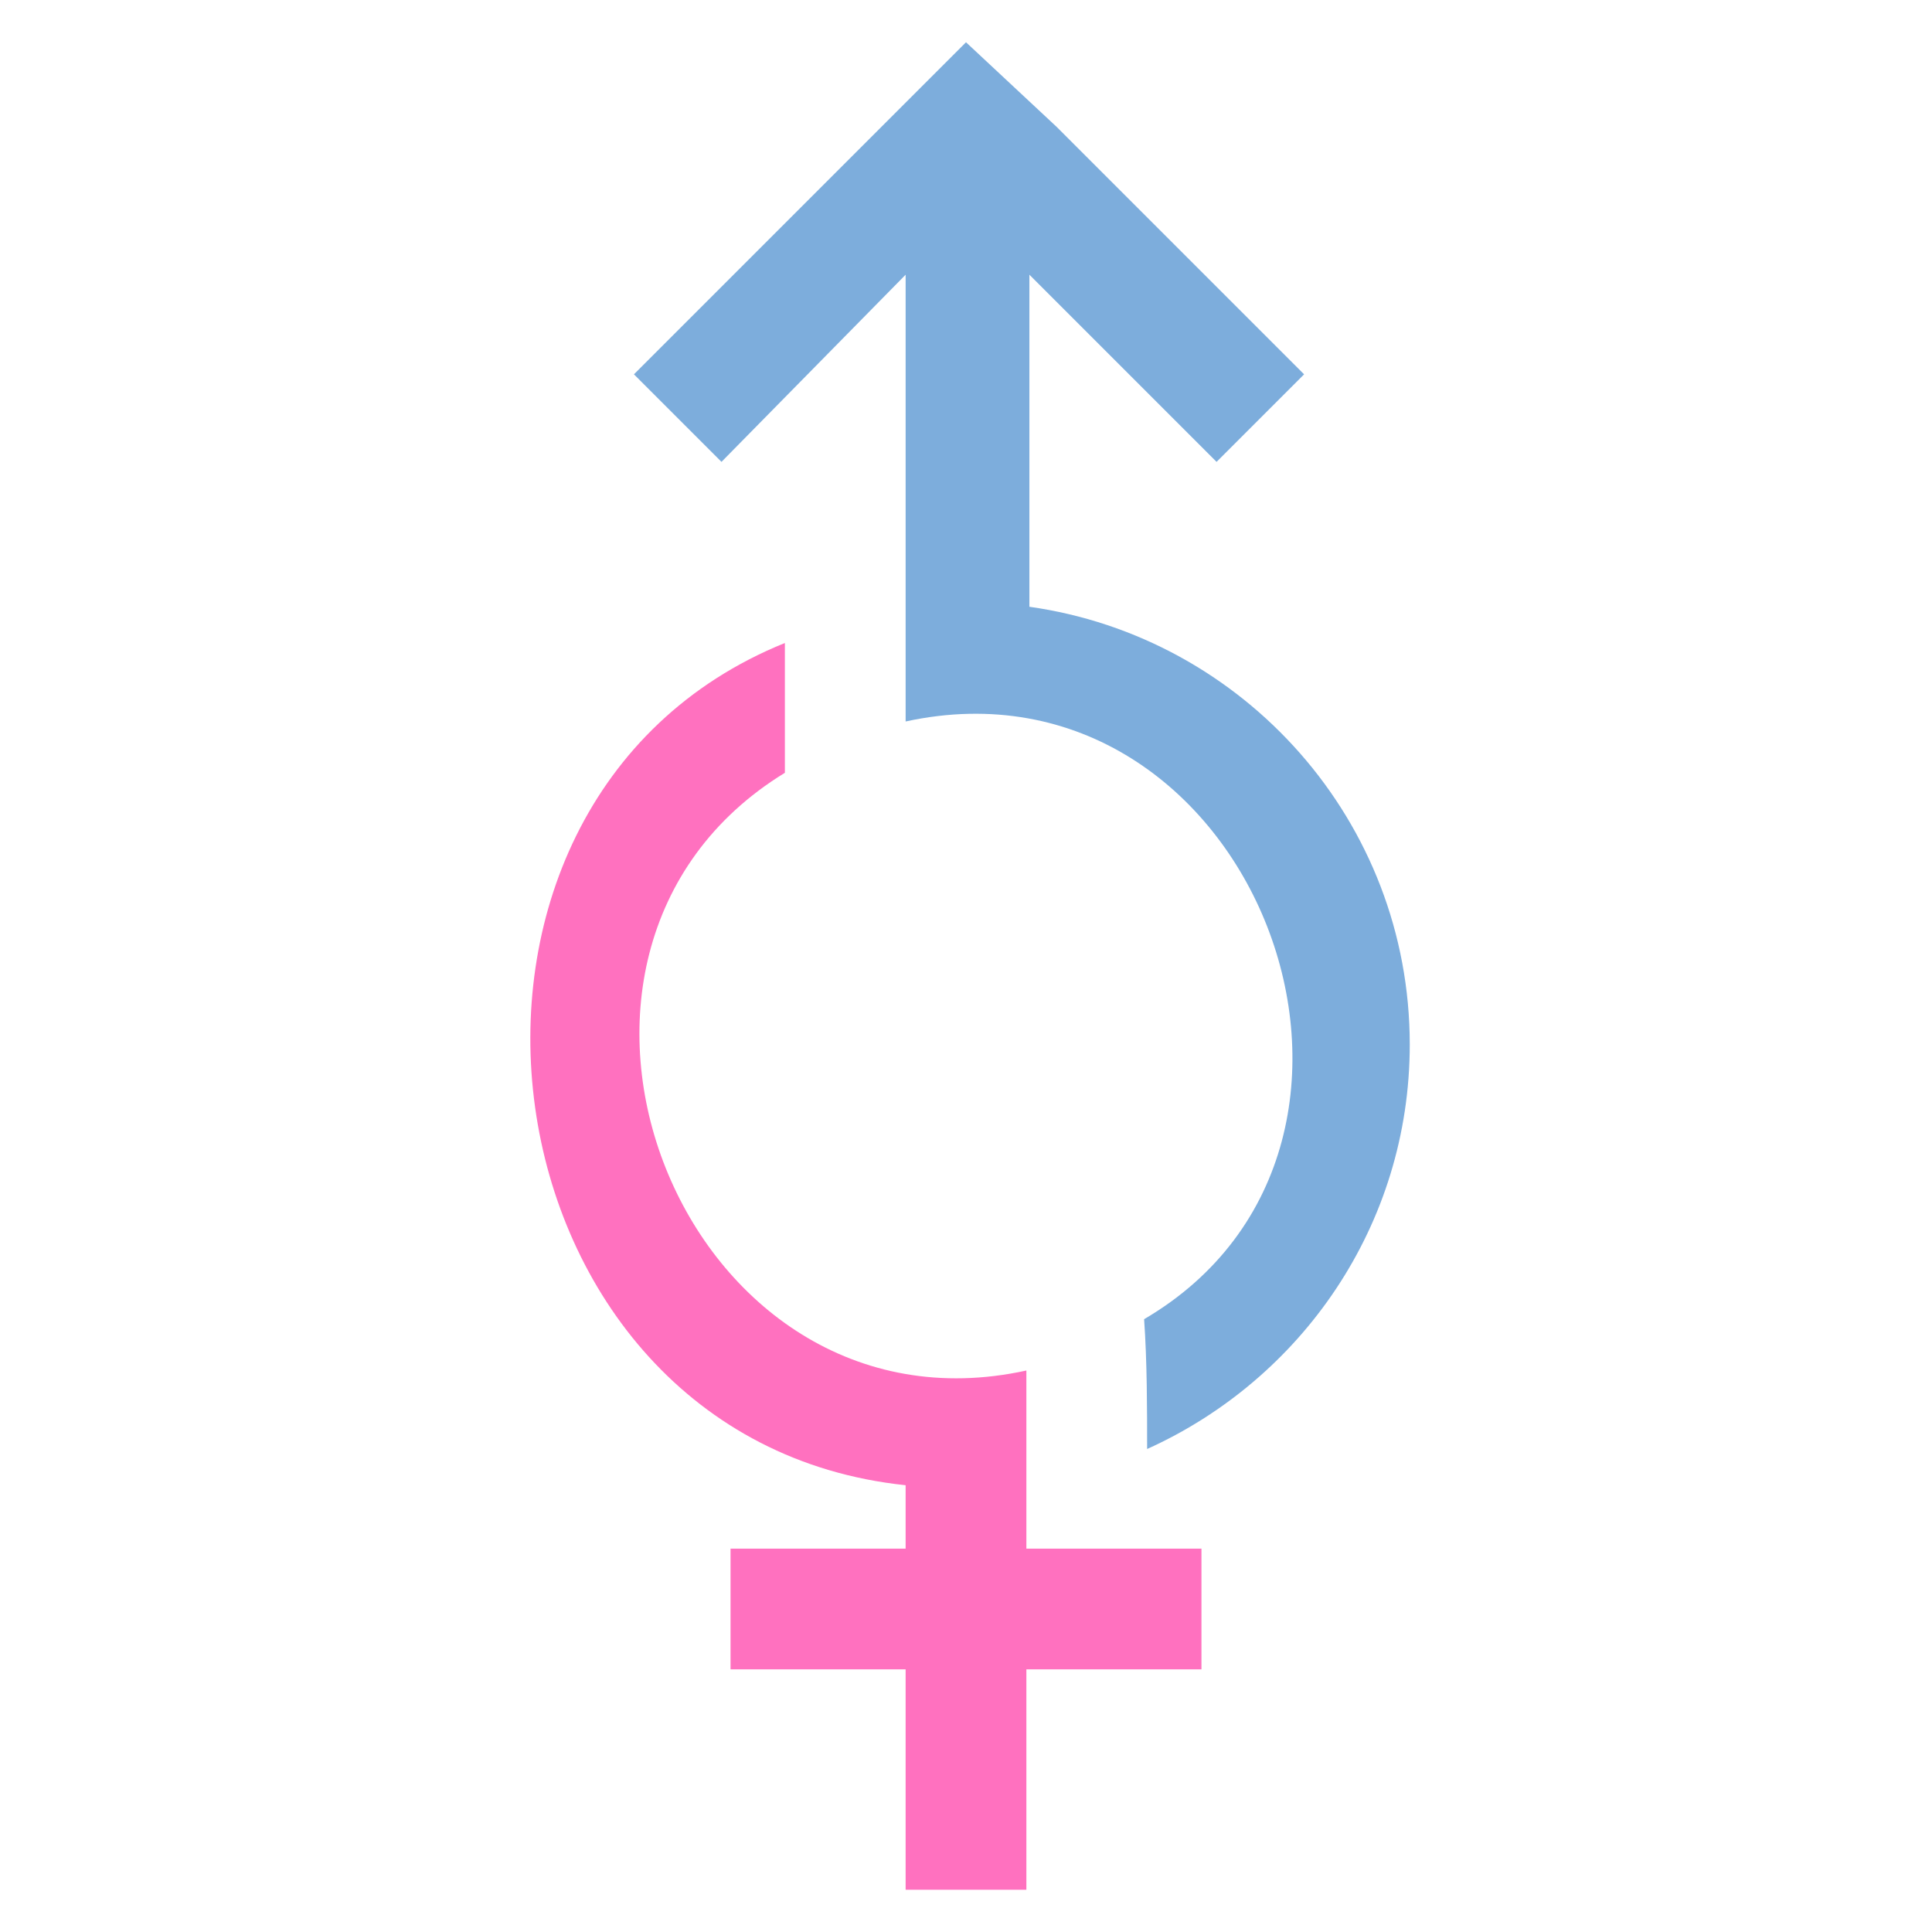
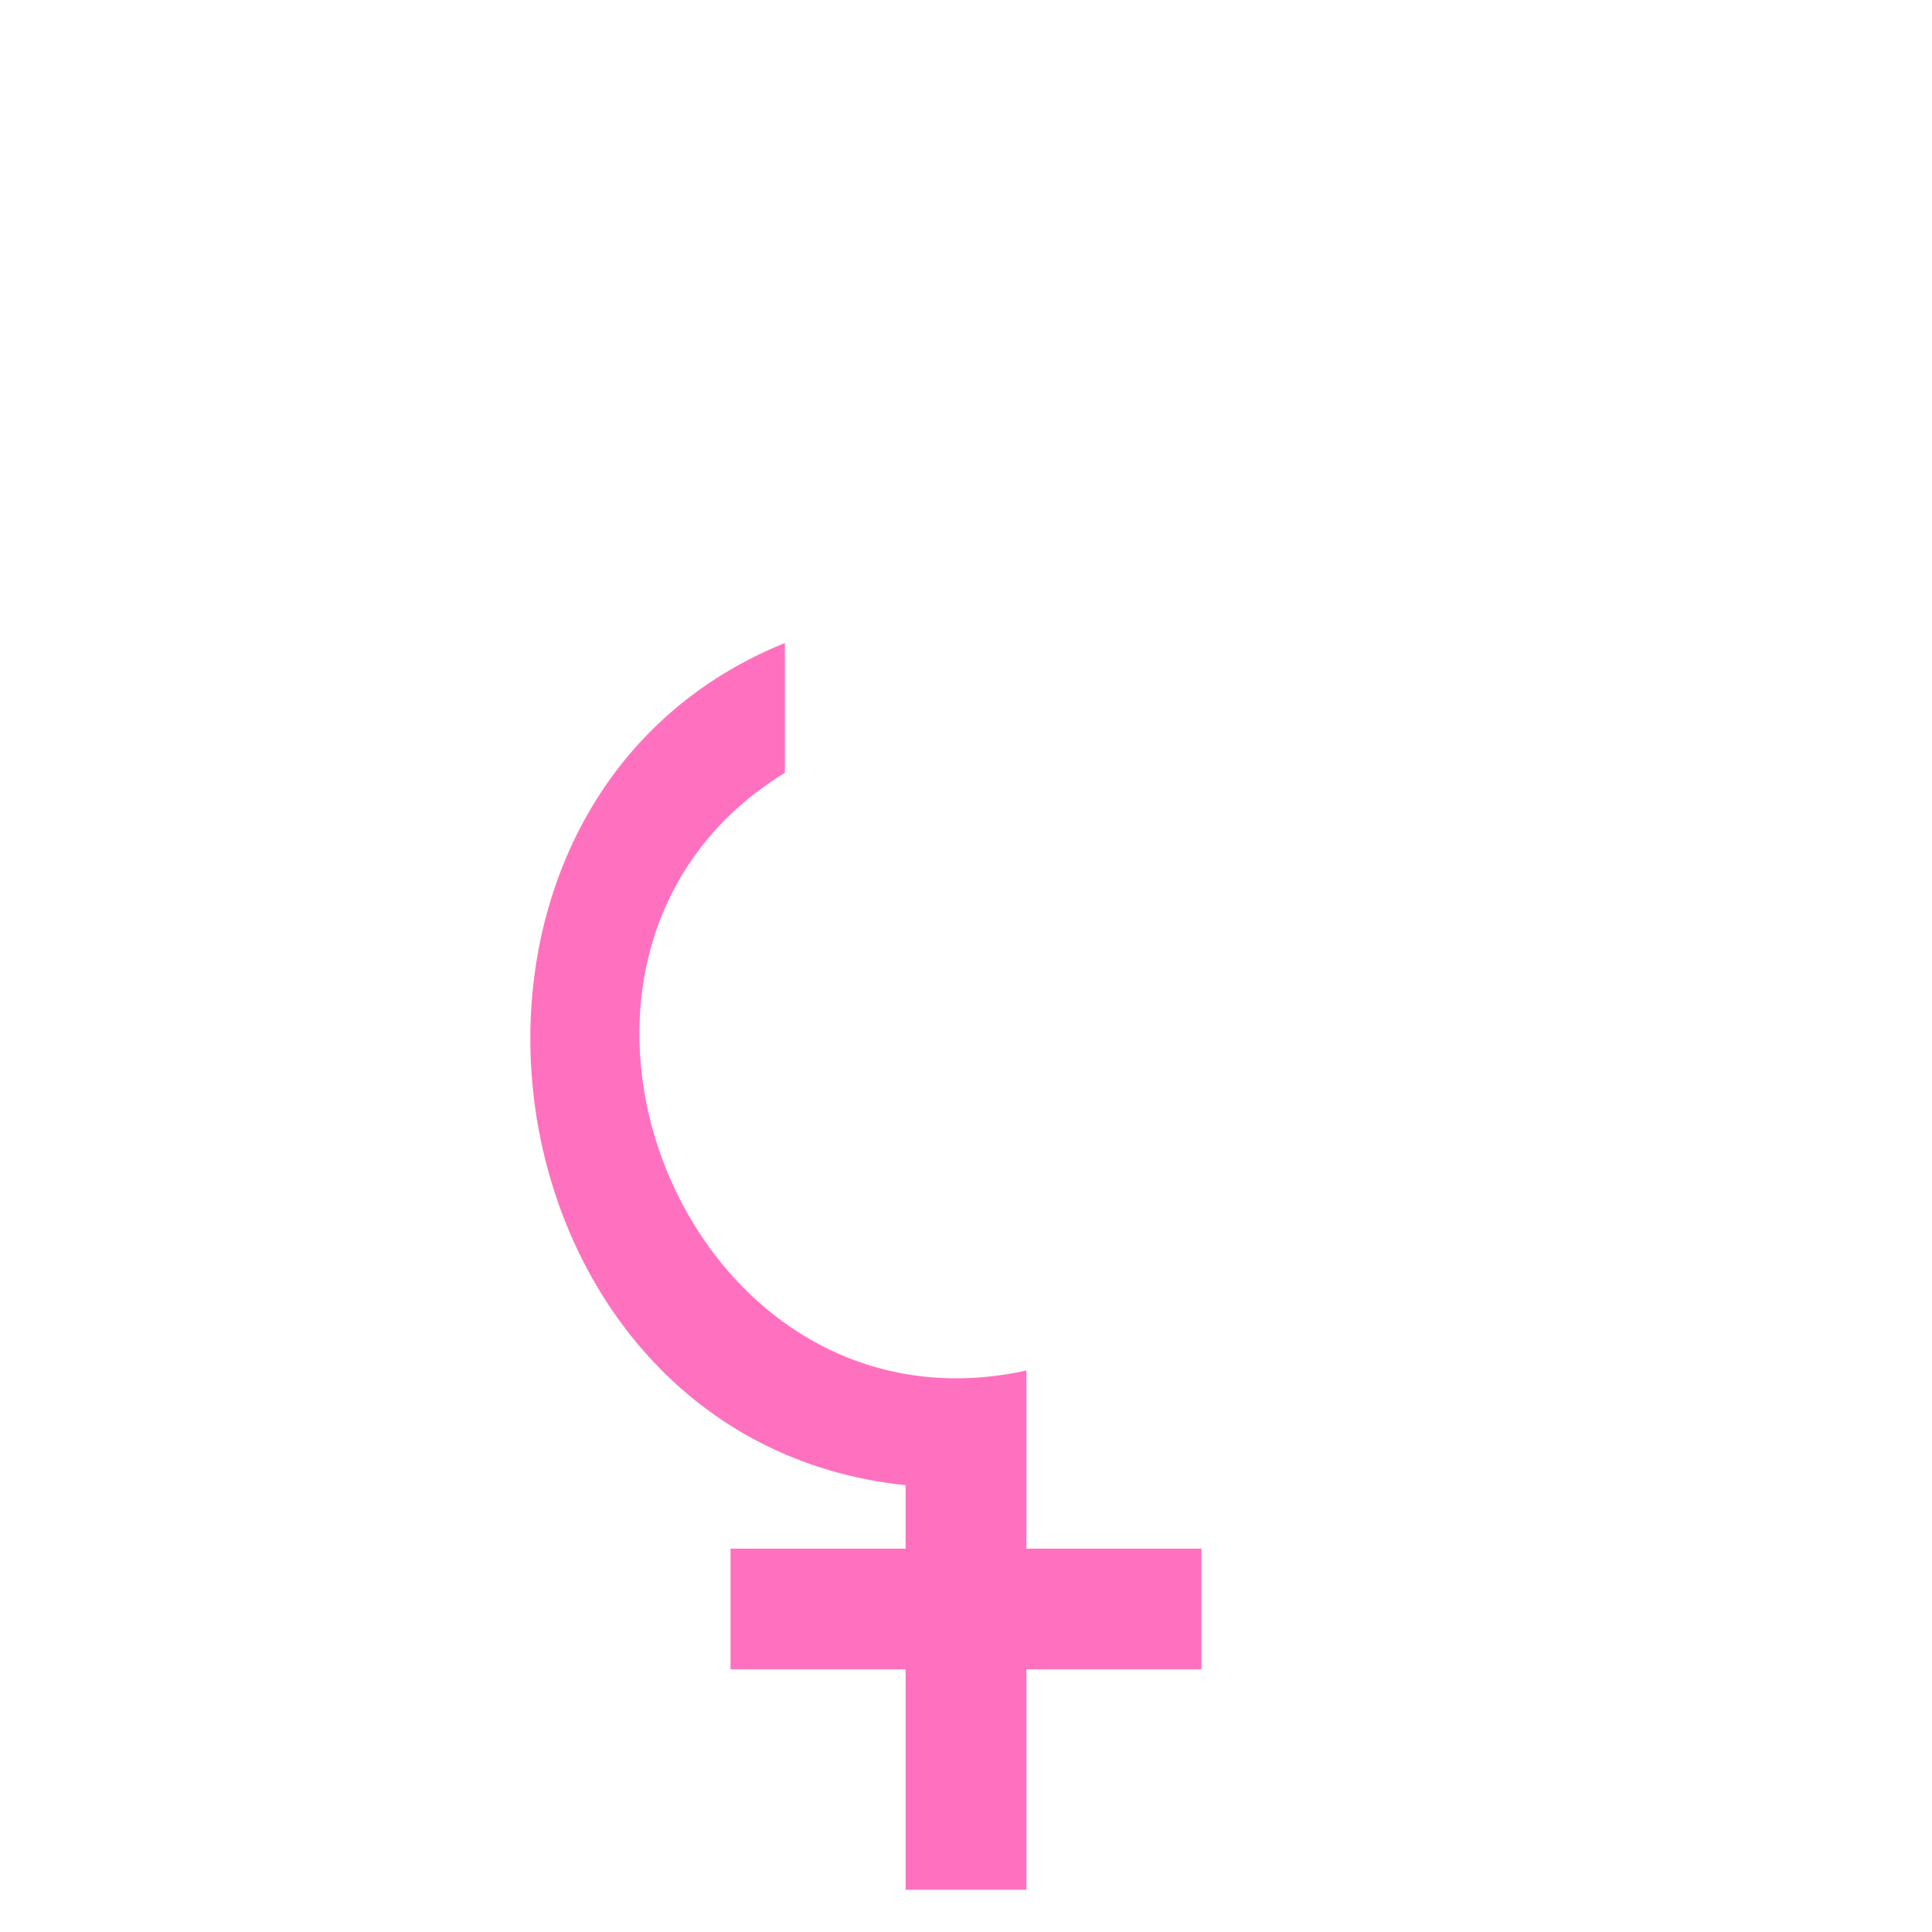
<svg xmlns="http://www.w3.org/2000/svg" version="1.1" id="Capa_1" x="0px" y="0px" viewBox="0 0 64 64" style="enable-background:new 0 0 64 64;" xml:space="preserve">
  <style type="text/css">
		.marte {
			fill: #7daddc;
		}

		.venus {
			fill: #ff71bf;
		}
	</style>
-   <path class="marte" d="M46.7,34.6c0-7.4-5.5-13.5-12.6-14.5v-11l6.2,6.2l2.9-2.9l-8.2-8.2l0,0L32,1.4l-11,11l2.9,2.9L30,9.1  c0,3.4,0,11.5,0,14.8c11.5-2.5,17.8,14,7.9,19.8C38,45.1,38,46.7,38,48C43.1,45.7,46.7,40.6,46.7,34.6z" />
  <path class="venus" d="M34,51.3v-0.4h0c0-1.1,0-4.4,0-5.5c-11.4,2.5-17.8-13.8-8-19.8c0-0.2,0-4,0-4.3c-13.1,5.3-10.3,26.4,4,27.9v2.1  h-5.8v4H30v7.3h4v-7.3h5.8v-4H34z" />
</svg>